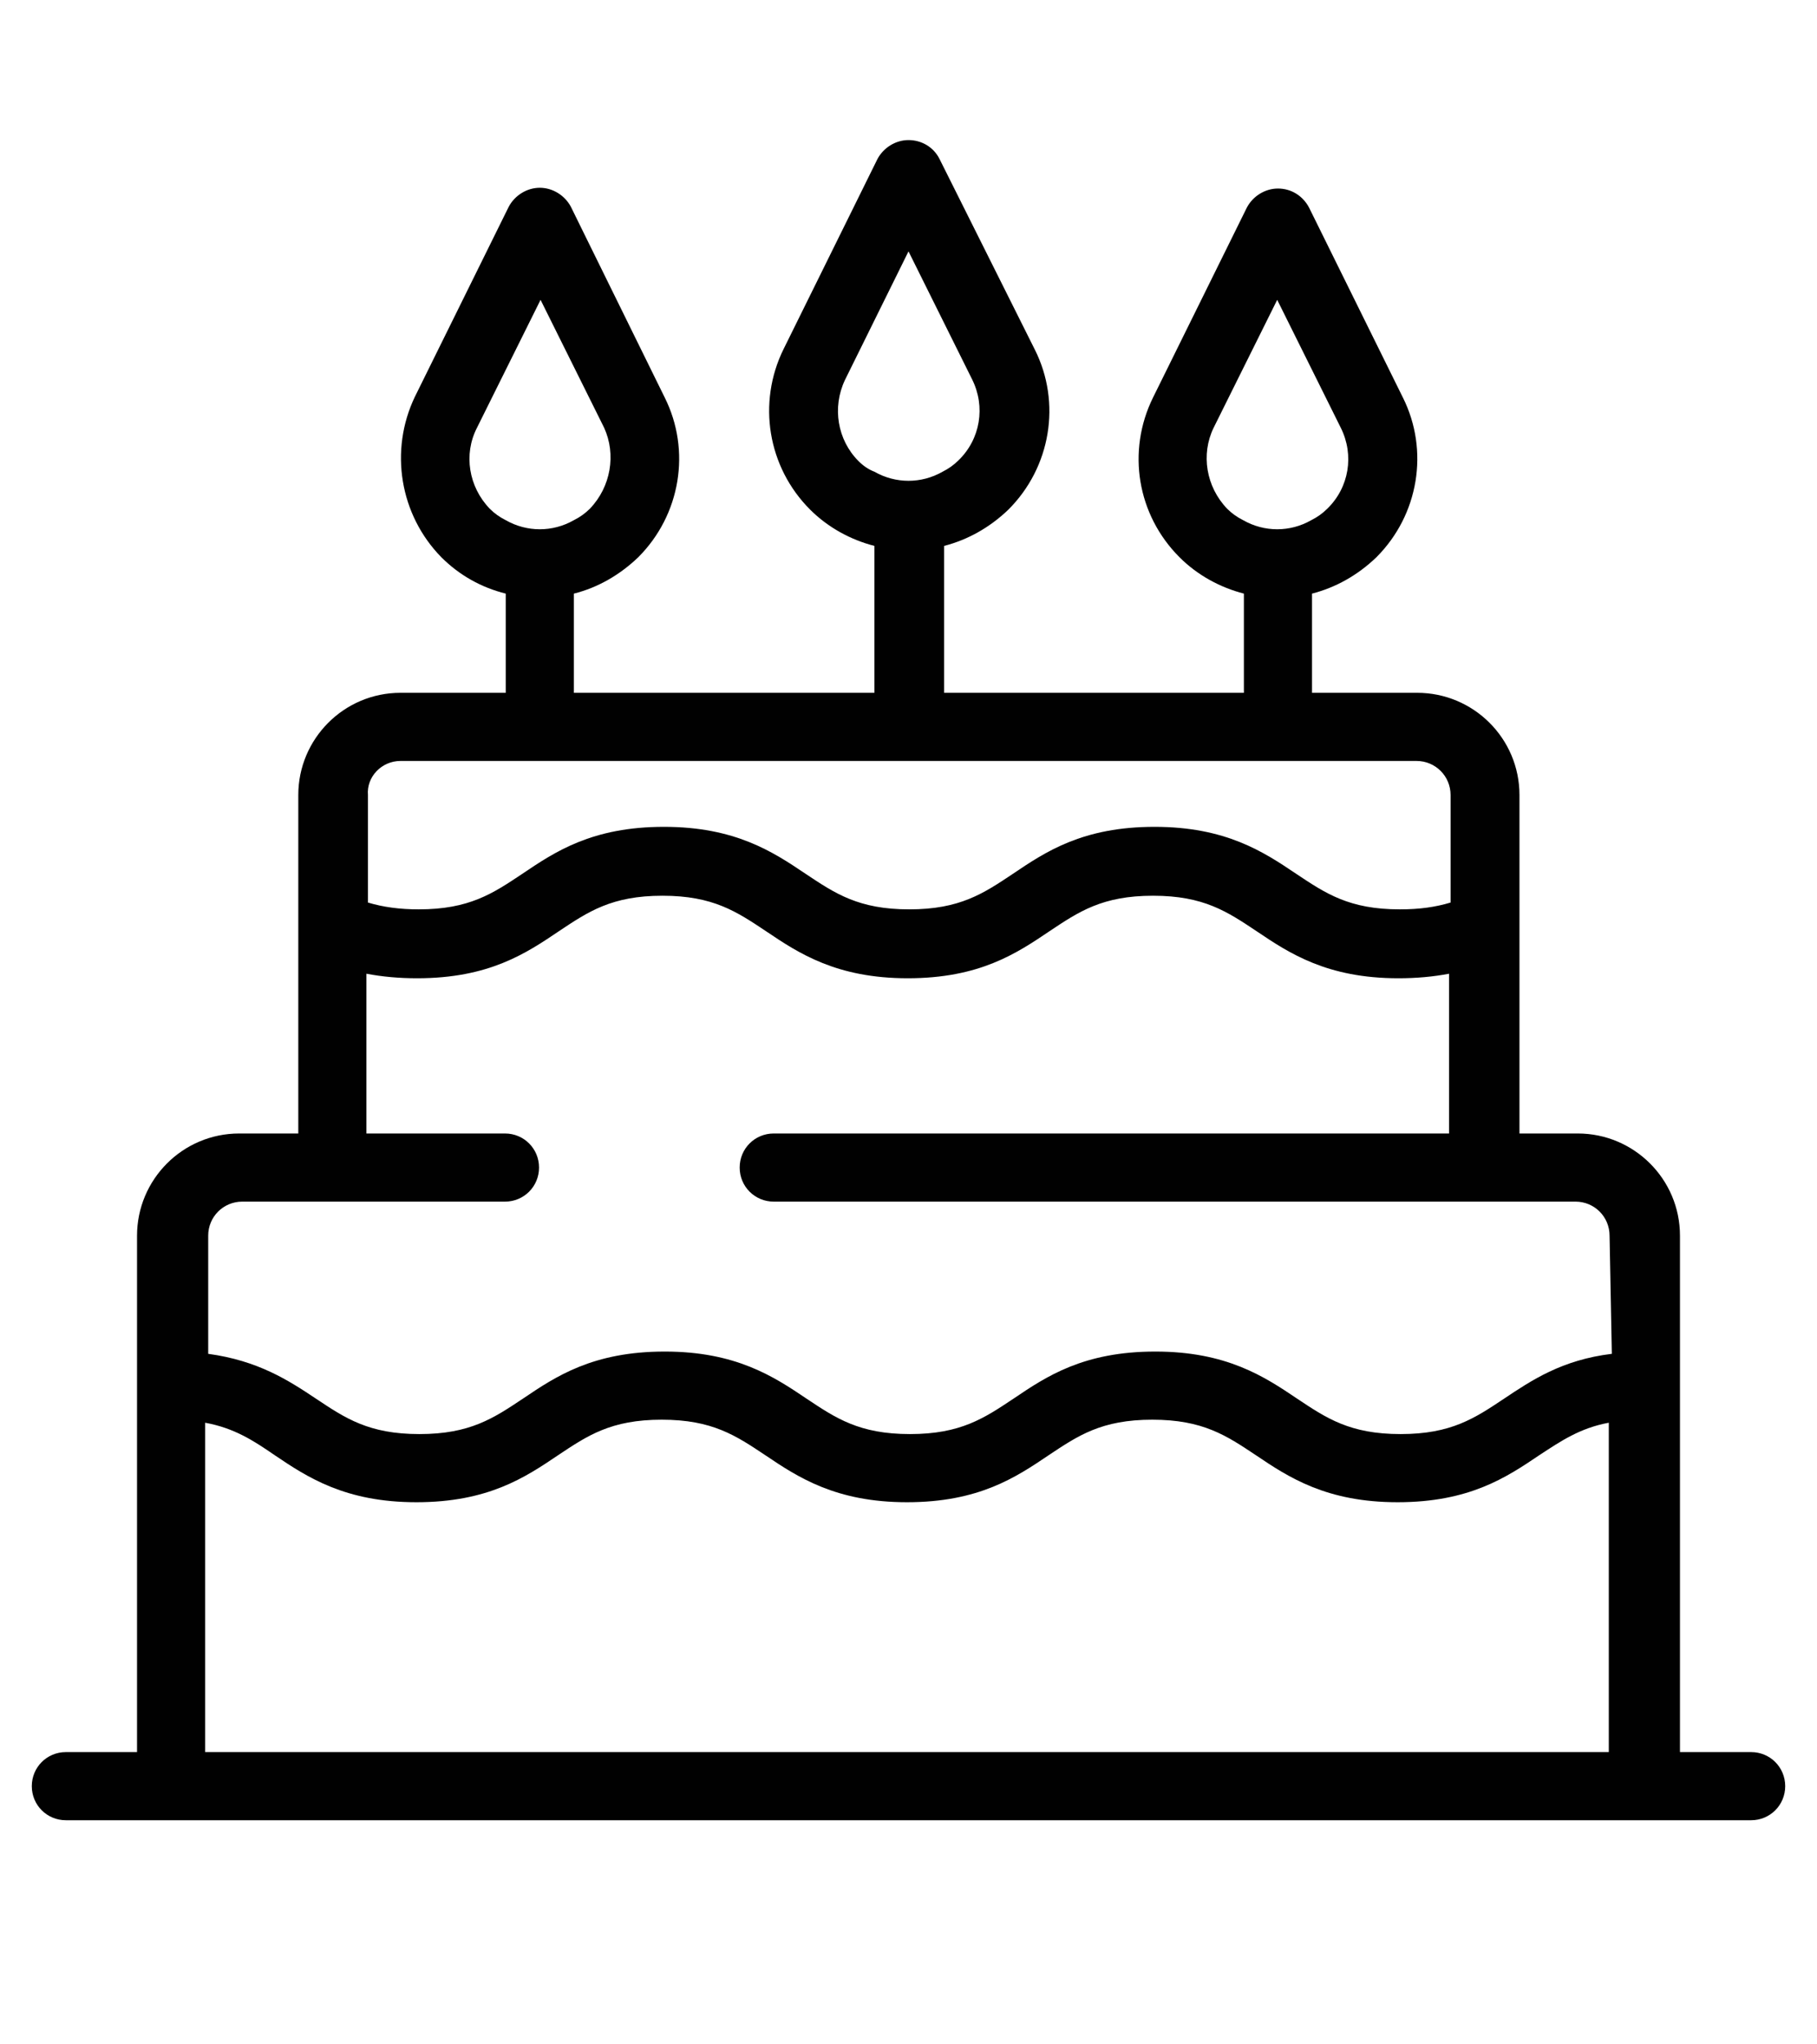
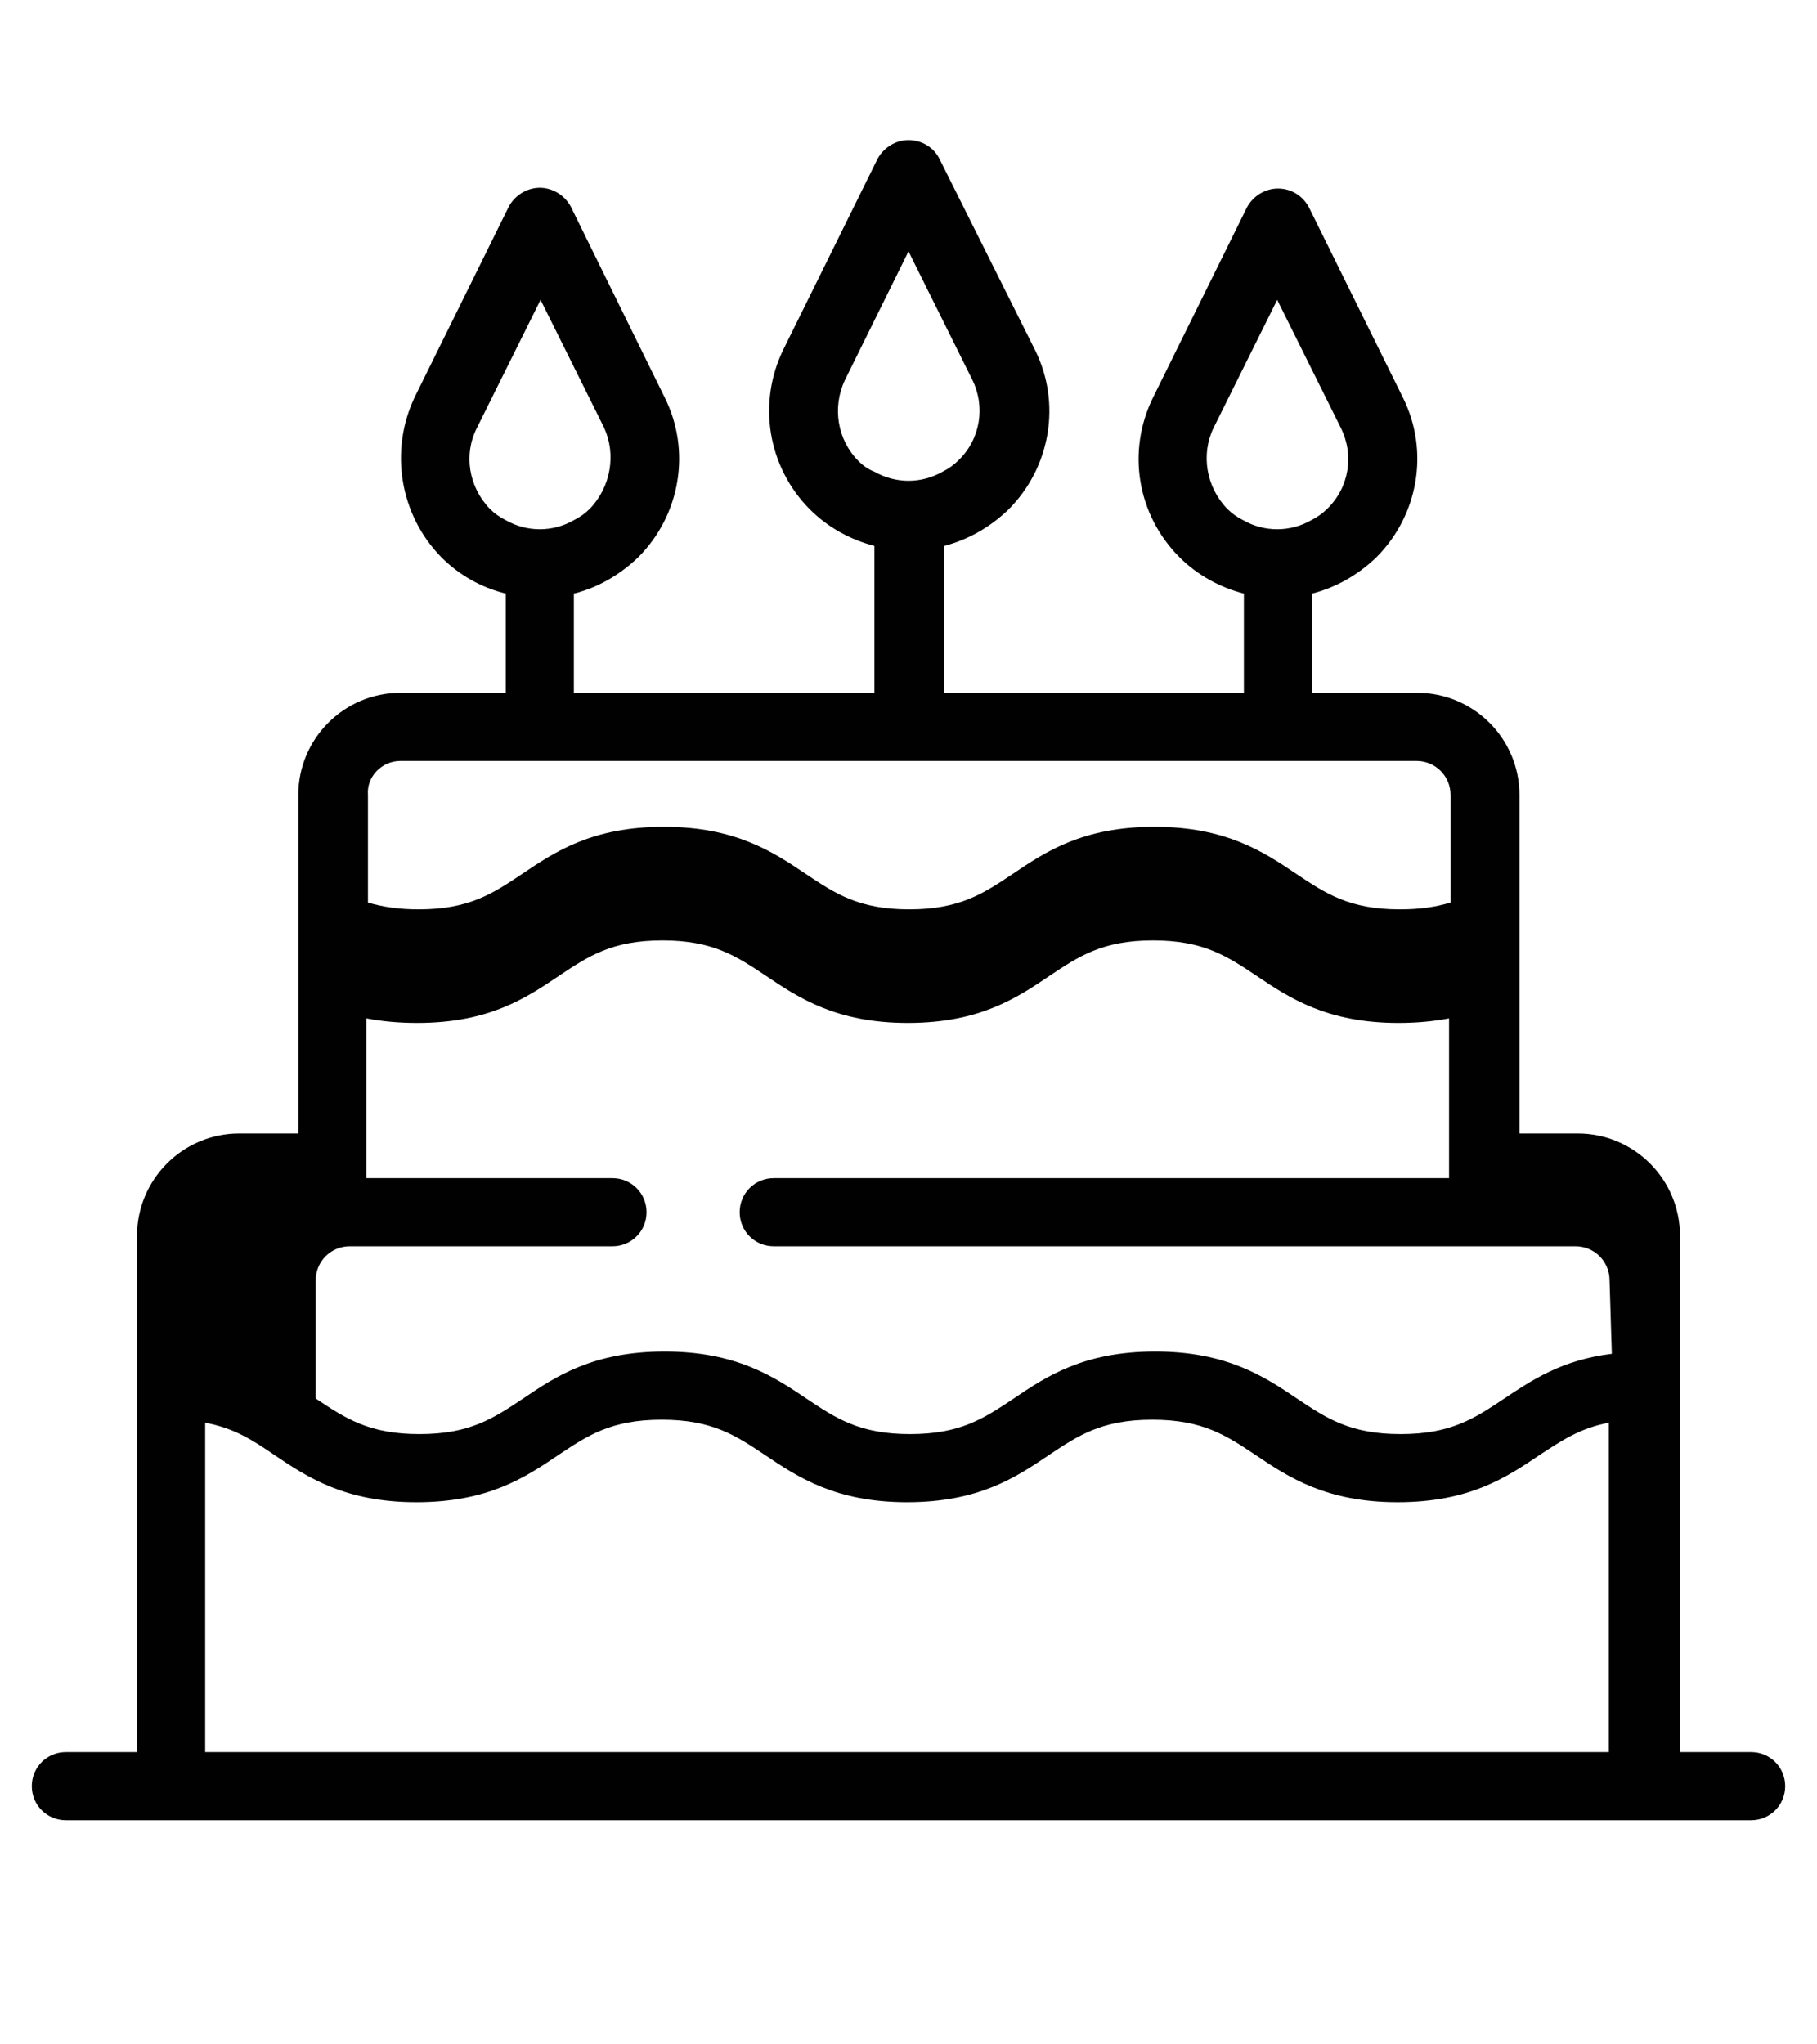
<svg xmlns="http://www.w3.org/2000/svg" version="1.1" id="Layer_1" x="0px" y="0px" viewBox="0 0 24 27" style="enable-background:new 0 0 24 27;" xml:space="preserve">
  <style type="text/css">
	.st0{fill:#010101;}
	.st1{clip-path:url(#SVGID_2_);}
	.st2{clip-path:url(#SVGID_4_);}
</style>
  <g>
    <g>
-       <path class="st0" d="M23.13,23.14h-0.94V18.3v-1.98c0-0.75-0.61-1.35-1.35-1.35h-0.77v-2.74V10.5c0-0.75-0.61-1.35-1.35-1.35    h-1.39V7.84c0.31-0.08,0.6-0.24,0.85-0.48c0.56-0.56,0.7-1.41,0.35-2.11l-1.24-2.51c-0.08-0.15-0.23-0.25-0.41-0.25    c-0.17,0-0.33,0.1-0.41,0.25l-1.24,2.51c-0.35,0.71-0.21,1.55,0.35,2.11c0.24,0.24,0.54,0.4,0.85,0.48v1.31h-3.96V7.21    c0.31-0.08,0.6-0.24,0.85-0.48c0.56-0.56,0.7-1.41,0.35-2.11L12.41,2.1C12.33,1.94,12.17,1.85,12,1.85s-0.33,0.1-0.41,0.25    l-1.24,2.51C10,5.32,10.14,6.17,10.7,6.73c0.24,0.24,0.54,0.4,0.85,0.48v1.94H7.58V7.84C7.9,7.76,8.19,7.59,8.43,7.36    c0.56-0.56,0.7-1.41,0.35-2.11L7.54,2.73C7.46,2.58,7.3,2.48,7.13,2.48c-0.17,0-0.33,0.1-0.41,0.25L5.48,5.24    C5.14,5.95,5.28,6.8,5.83,7.36c0.24,0.24,0.53,0.4,0.85,0.48v1.31H5.29c-0.75,0-1.35,0.61-1.35,1.35v1.73v2.74H3.16    c-0.75,0-1.35,0.61-1.35,1.35v1.98v4.84H0.87c-0.25,0-0.45,0.2-0.45,0.45s0.2,0.45,0.45,0.45h1.39h19.48h1.39    c0.25,0,0.45-0.2,0.45-0.45S23.38,23.14,23.13,23.14z M16.21,6.72C15.93,6.43,15.86,6,16.03,5.65l0.84-1.69l0.84,1.69    c0.18,0.36,0.11,0.79-0.18,1.07c-0.06,0.06-0.13,0.11-0.21,0.15c-0.28,0.16-0.62,0.16-0.9,0C16.34,6.83,16.27,6.78,16.21,6.72z     M11.34,6.09c-0.28-0.28-0.35-0.71-0.18-1.07L12,3.32l0.84,1.69c0.18,0.36,0.11,0.79-0.18,1.07c-0.06,0.06-0.13,0.11-0.21,0.15    c-0.28,0.16-0.62,0.16-0.9,0C11.47,6.2,11.4,6.15,11.34,6.09z M6.47,6.72C6.19,6.43,6.12,6,6.3,5.65l0.84-1.69l0.84,1.69    C8.14,6,8.07,6.43,7.79,6.72C7.73,6.78,7.66,6.83,7.58,6.87c-0.28,0.16-0.62,0.16-0.9,0C6.6,6.83,6.53,6.78,6.47,6.72z     M5.29,10.05h13.42c0.25,0,0.45,0.2,0.45,0.45v1.42c-0.2,0.06-0.41,0.09-0.67,0.09c-0.67,0-0.98-0.21-1.37-0.47    c-0.43-0.29-0.93-0.62-1.87-0.62c-0.95,0-1.44,0.33-1.87,0.62c-0.39,0.26-0.7,0.47-1.37,0.47s-0.98-0.21-1.37-0.47    c-0.43-0.29-0.93-0.62-1.87-0.62c-0.95,0-1.44,0.33-1.87,0.62c-0.39,0.26-0.7,0.47-1.37,0.47c-0.25,0-0.47-0.03-0.67-0.09V10.5h0    C4.84,10.26,5.04,10.05,5.29,10.05z M21.29,23.14H2.71v-4.35c0.38,0.07,0.63,0.23,0.92,0.43c0.43,0.29,0.93,0.62,1.87,0.62    c0.95,0,1.44-0.33,1.87-0.62c0.39-0.26,0.7-0.47,1.37-0.47c0.67,0,0.98,0.21,1.37,0.47c0.43,0.29,0.93,0.62,1.87,0.62    c0.95,0,1.44-0.33,1.87-0.62c0.39-0.26,0.7-0.47,1.37-0.47c0.67,0,0.98,0.21,1.37,0.47c0.43,0.29,0.93,0.62,1.87,0.62    c0.95,0,1.44-0.33,1.87-0.62c0.29-0.19,0.54-0.36,0.92-0.43V23.14z M21.29,17.88c-0.66,0.08-1.06,0.35-1.42,0.59    c-0.39,0.26-0.7,0.47-1.37,0.47c-0.67,0-0.98-0.21-1.37-0.47c-0.43-0.29-0.93-0.62-1.87-0.62c-0.95,0-1.44,0.33-1.87,0.62    c-0.39,0.26-0.7,0.47-1.37,0.47c-0.67,0-0.98-0.21-1.37-0.47c-0.43-0.29-0.93-0.62-1.87-0.62c-0.95,0-1.44,0.33-1.87,0.62    c-0.39,0.26-0.7,0.47-1.37,0.47c-0.67,0-0.98-0.21-1.37-0.47c-0.36-0.24-0.76-0.5-1.42-0.59v-1.56c0-0.25,0.2-0.45,0.45-0.45h3.47    c0.25,0,0.45-0.2,0.45-0.45c0-0.25-0.2-0.45-0.45-0.45H4.84v-2.11c0.21,0.04,0.43,0.06,0.67,0.06c0.95,0,1.44-0.33,1.87-0.62    c0.39-0.26,0.7-0.47,1.37-0.47c0.67,0,0.98,0.21,1.37,0.47c0.43,0.29,0.93,0.62,1.87,0.62c0.95,0,1.44-0.33,1.87-0.62    c0.39-0.26,0.7-0.47,1.37-0.47c0.67,0,0.98,0.21,1.37,0.47c0.43,0.29,0.93,0.62,1.87,0.62c0.24,0,0.46-0.02,0.67-0.06v2.11h-8.92    c-0.25,0-0.45,0.2-0.45,0.45c0,0.25,0.2,0.45,0.45,0.45h10.59c0.25,0,0.45,0.2,0.45,0.45L21.29,17.88L21.29,17.88z" />
+       <path class="st0" d="M23.13,23.14h-0.94V18.3v-1.98c0-0.75-0.61-1.35-1.35-1.35h-0.77v-2.74V10.5c0-0.75-0.61-1.35-1.35-1.35    h-1.39V7.84c0.31-0.08,0.6-0.24,0.85-0.48c0.56-0.56,0.7-1.41,0.35-2.11l-1.24-2.51c-0.08-0.15-0.23-0.25-0.41-0.25    c-0.17,0-0.33,0.1-0.41,0.25l-1.24,2.51c-0.35,0.71-0.21,1.55,0.35,2.11c0.24,0.24,0.54,0.4,0.85,0.48v1.31h-3.96V7.21    c0.31-0.08,0.6-0.24,0.85-0.48c0.56-0.56,0.7-1.41,0.35-2.11L12.41,2.1C12.33,1.94,12.17,1.85,12,1.85s-0.33,0.1-0.41,0.25    l-1.24,2.51C10,5.32,10.14,6.17,10.7,6.73c0.24,0.24,0.54,0.4,0.85,0.48v1.94H7.58V7.84C7.9,7.76,8.19,7.59,8.43,7.36    c0.56-0.56,0.7-1.41,0.35-2.11L7.54,2.73C7.46,2.58,7.3,2.48,7.13,2.48c-0.17,0-0.33,0.1-0.41,0.25L5.48,5.24    C5.14,5.95,5.28,6.8,5.83,7.36c0.24,0.24,0.53,0.4,0.85,0.48v1.31H5.29c-0.75,0-1.35,0.61-1.35,1.35v1.73v2.74H3.16    c-0.75,0-1.35,0.61-1.35,1.35v1.98v4.84H0.87c-0.25,0-0.45,0.2-0.45,0.45s0.2,0.45,0.45,0.45h1.39h19.48h1.39    c0.25,0,0.45-0.2,0.45-0.45S23.38,23.14,23.13,23.14z M16.21,6.72C15.93,6.43,15.86,6,16.03,5.65l0.84-1.69l0.84,1.69    c0.18,0.36,0.11,0.79-0.18,1.07c-0.06,0.06-0.13,0.11-0.21,0.15c-0.28,0.16-0.62,0.16-0.9,0C16.34,6.83,16.27,6.78,16.21,6.72z     M11.34,6.09c-0.28-0.28-0.35-0.71-0.18-1.07L12,3.32l0.84,1.69c0.18,0.36,0.11,0.79-0.18,1.07c-0.06,0.06-0.13,0.11-0.21,0.15    c-0.28,0.16-0.62,0.16-0.9,0C11.47,6.2,11.4,6.15,11.34,6.09z M6.47,6.72C6.19,6.43,6.12,6,6.3,5.65l0.84-1.69l0.84,1.69    C8.14,6,8.07,6.43,7.79,6.72C7.73,6.78,7.66,6.83,7.58,6.87c-0.28,0.16-0.62,0.16-0.9,0C6.6,6.83,6.53,6.78,6.47,6.72z     M5.29,10.05h13.42c0.25,0,0.45,0.2,0.45,0.45v1.42c-0.2,0.06-0.41,0.09-0.67,0.09c-0.67,0-0.98-0.21-1.37-0.47    c-0.43-0.29-0.93-0.62-1.87-0.62c-0.95,0-1.44,0.33-1.87,0.62c-0.39,0.26-0.7,0.47-1.37,0.47s-0.98-0.21-1.37-0.47    c-0.43-0.29-0.93-0.62-1.87-0.62c-0.95,0-1.44,0.33-1.87,0.62c-0.39,0.26-0.7,0.47-1.37,0.47c-0.25,0-0.47-0.03-0.67-0.09V10.5h0    C4.84,10.26,5.04,10.05,5.29,10.05z M21.29,23.14H2.71v-4.35c0.38,0.07,0.63,0.23,0.92,0.43c0.43,0.29,0.93,0.62,1.87,0.62    c0.95,0,1.44-0.33,1.87-0.62c0.39-0.26,0.7-0.47,1.37-0.47c0.67,0,0.98,0.21,1.37,0.47c0.43,0.29,0.93,0.62,1.87,0.62    c0.95,0,1.44-0.33,1.87-0.62c0.39-0.26,0.7-0.47,1.37-0.47c0.67,0,0.98,0.21,1.37,0.47c0.43,0.29,0.93,0.62,1.87,0.62    c0.95,0,1.44-0.33,1.87-0.62c0.29-0.19,0.54-0.36,0.92-0.43V23.14z M21.29,17.88c-0.66,0.08-1.06,0.35-1.42,0.59    c-0.39,0.26-0.7,0.47-1.37,0.47c-0.67,0-0.98-0.21-1.37-0.47c-0.43-0.29-0.93-0.62-1.87-0.62c-0.95,0-1.44,0.33-1.87,0.62    c-0.39,0.26-0.7,0.47-1.37,0.47c-0.67,0-0.98-0.21-1.37-0.47c-0.43-0.29-0.93-0.62-1.87-0.62c-0.95,0-1.44,0.33-1.87,0.62    c-0.39,0.26-0.7,0.47-1.37,0.47c-0.67,0-0.98-0.21-1.37-0.47v-1.56c0-0.25,0.2-0.45,0.45-0.45h3.47    c0.25,0,0.45-0.2,0.45-0.45c0-0.25-0.2-0.45-0.45-0.45H4.84v-2.11c0.21,0.04,0.43,0.06,0.67,0.06c0.95,0,1.44-0.33,1.87-0.62    c0.39-0.26,0.7-0.47,1.37-0.47c0.67,0,0.98,0.21,1.37,0.47c0.43,0.29,0.93,0.62,1.87,0.62c0.95,0,1.44-0.33,1.87-0.62    c0.39-0.26,0.7-0.47,1.37-0.47c0.67,0,0.98,0.21,1.37,0.47c0.43,0.29,0.93,0.62,1.87,0.62c0.24,0,0.46-0.02,0.67-0.06v2.11h-8.92    c-0.25,0-0.45,0.2-0.45,0.45c0,0.25,0.2,0.45,0.45,0.45h10.59c0.25,0,0.45,0.2,0.45,0.45L21.29,17.88L21.29,17.88z" />
    </g>
  </g>
</svg>